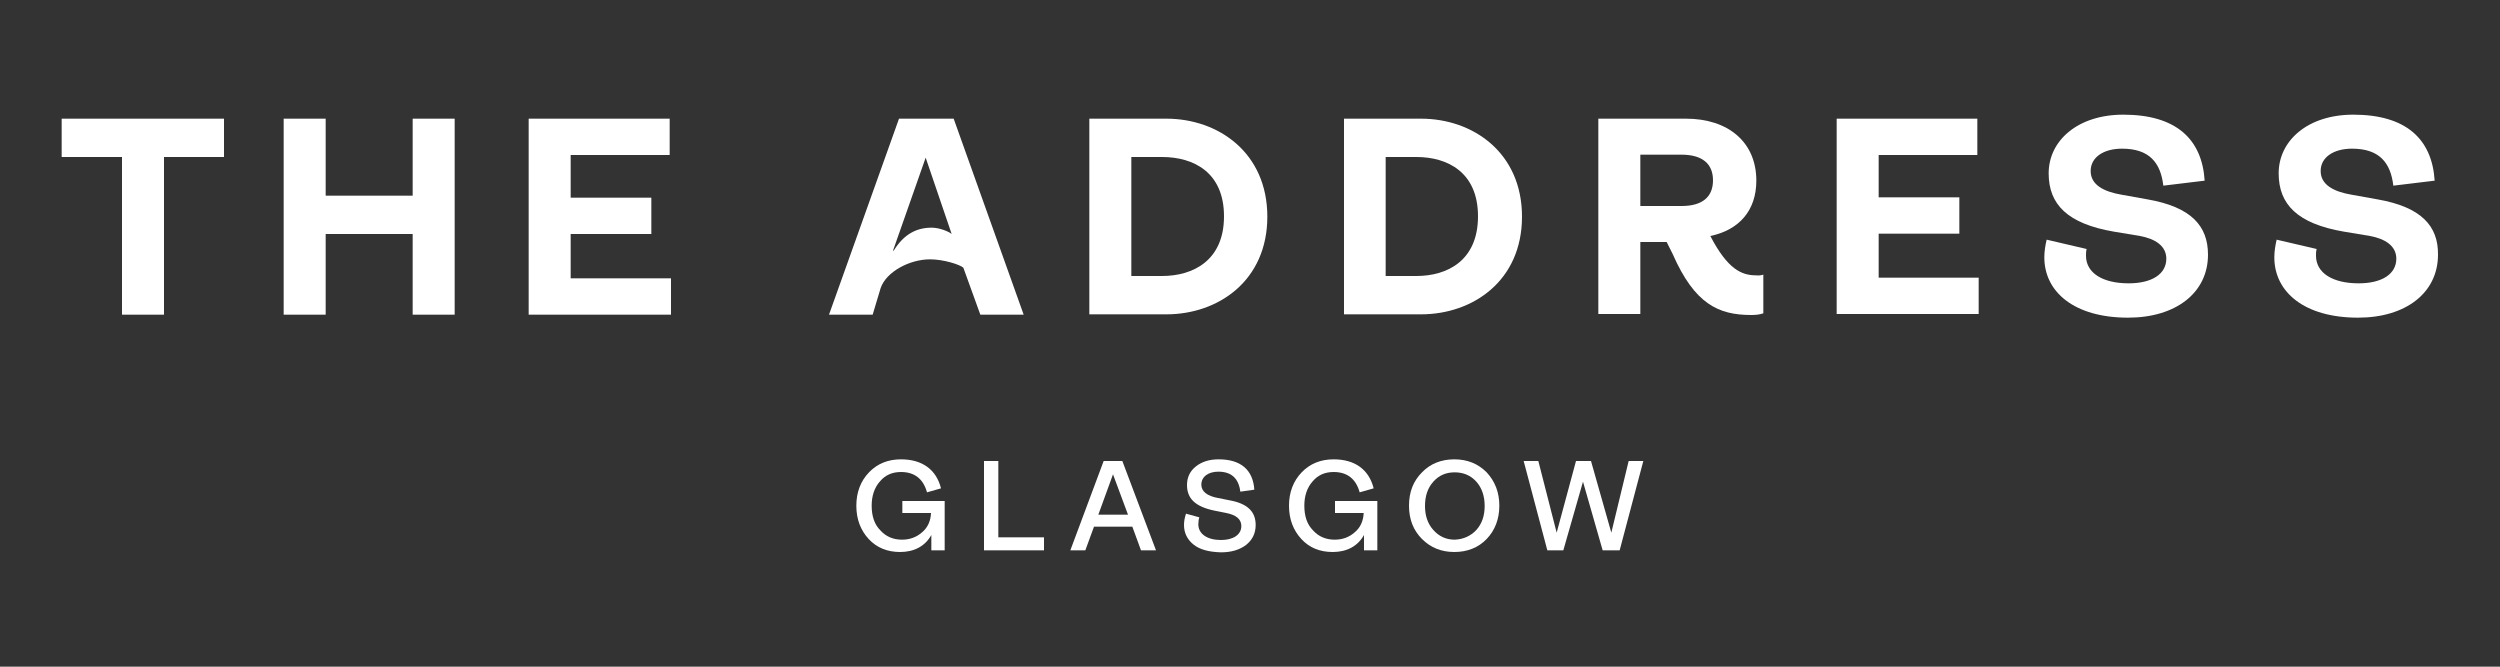
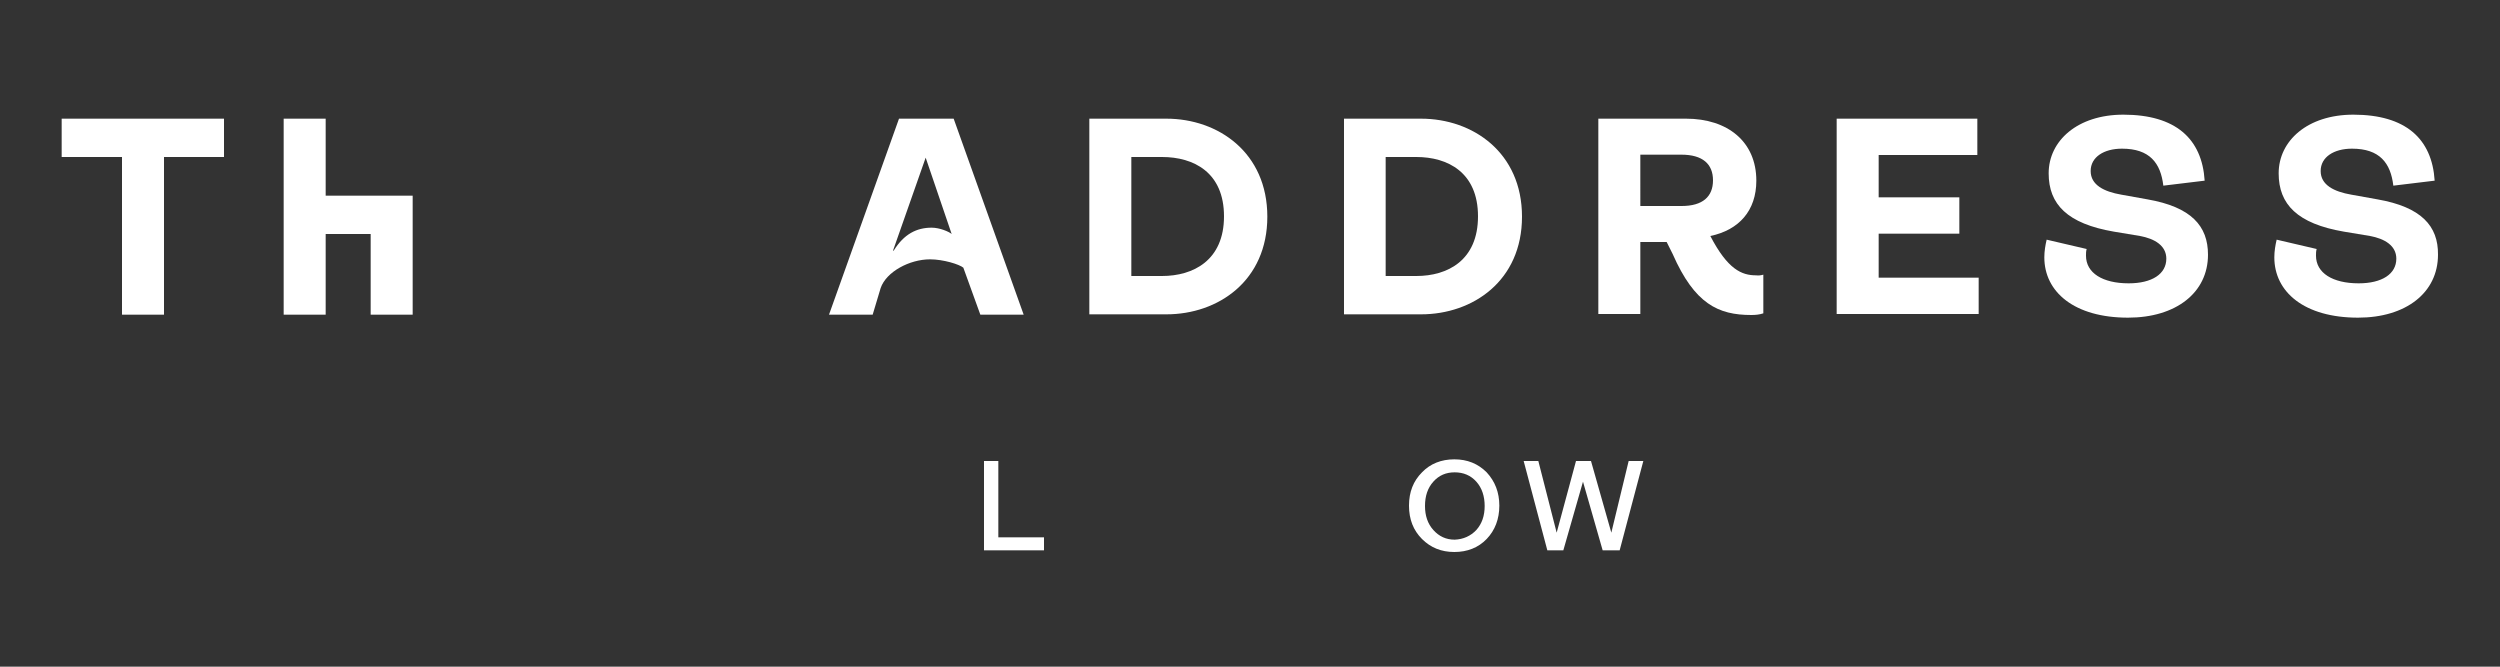
<svg xmlns="http://www.w3.org/2000/svg" version="1.1" id="Layer_1" x="0px" y="0px" viewBox="0 0 750 200" style="enable-background:new 0 0 750 200;" xml:space="preserve">
  <rect x="0" y="0" width="750" height="200" fill="#333333" stroke="none" />
  <style type="text/css">
	.st0{fill:#FFFFFF;}
</style>
  <g>
    <g>
      <g>
        <g>
          <g>
            <path class="st0" d="M289,80.3c-1.2-1-6-2.5-10-2.5c-6.1,0-13.1,3.7-14.8,8.6l-2.4,8h-13.1l21-58.8h16.4l21,58.8h-13L289,80.3z        M285.5,70.2l-7.8-22.9l-9.8,27.9h0.2c3.1-5,6.9-6.9,11.4-6.9C281.9,68.3,284.7,69.5,285.5,70.2z" />
            <path class="st0" d="M326.8,35.6h23.1c15.6,0,30.3,10.2,30.3,29.4s-14.7,29.3-30.3,29.3h-23.1V35.6z M348.6,82.8       c9.4,0,18.6-4.7,18.6-17.9s-9.1-17.8-18.6-17.8h-9.2v35.7H348.6L348.6,82.8z" />
            <path class="st0" d="M403.2,35.6h23.1c15.6,0,30.3,10.2,30.3,29.4s-14.7,29.3-30.3,29.3h-23.1V35.6z M424.9,82.8       c9.4,0,18.5-4.7,18.5-17.9s-9.1-17.8-18.5-17.8h-9.2v35.7H424.9L424.9,82.8z" />
            <path class="st0" d="M529,82.4V94c-1.2,0.4-2.4,0.5-3.6,0.5c-9.9,0-17-3.3-23.6-18.3l-1.8-3.6h-7.9v21.6h-12.6V35.6h26.3       c12.5,0,21.1,6.9,21.1,18.6c0,9-5.2,14.8-13.8,16.6c5.2,10,9.4,11.8,13.7,11.8C527.6,82.7,528.3,82.6,529,82.4z M492.1,61.8       h12.4c6.3,0,9.4-2.8,9.4-7.7s-3.1-7.7-9.5-7.7h-12.3V61.8z" />
            <path class="st0" d="M551,35.6h42.2v10.9h-29.6v12.7h24.2v10.9h-24.2v13.2h30v10.9H551V35.6z" />
            <path class="st0" d="M713.2,59.8l-7.8-1.4c-5.2-0.9-9.2-2.9-9.2-7.1c0-4.2,4-6.7,9.4-6.7c8.3,0,11.6,4.3,12.4,11.1l12.4-1.5       c-0.8-12.6-8.7-19.8-24.4-19.8c-13.7,0-22.4,7.8-22.4,17.6c0,9.3,5.6,15.1,19.6,17.5l7.8,1.3c4.4,0.8,7.9,2.9,7.9,6.8       c0,4.6-4.3,7.4-11.3,7.4c-7.8,0-12.8-3.1-12.8-8.3c0-0.7,0-1.3,0.2-2l-12-2.8c-0.4,1.7-0.7,3.5-0.7,5.3       c0,10.4,9,18.1,25.1,18.1c14.4,0,24-7.5,24-18.9C731.5,67.8,726.4,62.1,713.2,59.8z" />
            <path class="st0" d="M644.2,59.8l-7.8-1.4c-5.2-0.9-9.2-2.9-9.2-7.1c0-4.2,4-6.7,9.4-6.7c8.3,0,11.6,4.3,12.4,11.1l12.4-1.5       c-0.8-12.6-8.7-19.8-24.4-19.8c-13.7,0-22.4,7.8-22.4,17.6c0,9.3,5.6,15.1,19.6,17.5l7.8,1.3c4.4,0.8,7.9,2.9,7.9,6.8       c0,4.6-4.3,7.4-11.3,7.4c-7.8,0-12.8-3.1-12.8-8.3c0-0.7,0-1.3,0.2-2l-12-2.8c-0.4,1.7-0.7,3.5-0.7,5.3       c0,10.4,9,18.1,25.1,18.1c14.4,0,24-7.5,24-18.9C662.4,67.8,657.4,62.1,644.2,59.8z" />
          </g>
          <g>
            <path class="st0" d="M36.6,47.1H18.5V35.6h48.7v11.5h-18v47.3H36.6L36.6,47.1L36.6,47.1z" />
-             <path class="st0" d="M85.1,35.6h12.6v23.1h26.1V35.6h12.6v58.8h-12.6V70.2H97.7v24.2H85.1V35.6z" />
-             <path class="st0" d="M158.6,35.6h42.3v10.9h-29.7v12.8h24.2v10.9h-24.2v13.3h30.1v10.9h-42.7L158.6,35.6L158.6,35.6z" />
+             <path class="st0" d="M85.1,35.6h12.6v23.1h26.1V35.6v58.8h-12.6V70.2H97.7v24.2H85.1V35.6z" />
          </g>
        </g>
      </g>
    </g>
    <g>
-       <path class="st0" d="M260.6,161.7c-2.4-2.6-3.7-5.9-3.7-10c0-4,1.3-7.4,3.8-10s5.7-3.9,9.6-3.9c6.4,0,10.6,3.1,12,8.7l-4.2,1.2    c-1.1-4-3.7-6.1-7.8-6.1c-2.6,0-4.7,0.9-6.3,2.8c-1.7,1.9-2.5,4.4-2.5,7.3c0,3.1,0.8,5.6,2.6,7.4c1.7,1.9,3.9,2.8,6.5,2.8    c2.3,0,4.3-0.7,6-2.2c1.7-1.4,2.6-3.4,2.7-5.8h-8.6v-3.6h12.7v14.8h-4v-4.6c-1.9,3.4-5.2,5.1-9.4,5.1    C266.2,165.6,263,164.3,260.6,161.7z" />
      <path class="st0" d="M295.2,165.1v-26.8h4.3v22.9h13.7v3.9H295.2z" />
-       <path class="st0" d="M342.3,165.1l-2.6-7.1h-11.5l-2.6,7.1h-4.5l10-26.8h5.6l10.1,26.8H342.3z M329.5,154.4h8.9l-4.5-12.1    L329.5,154.4z" />
-       <path class="st0" d="M358.1,163.4c-1.9-1.5-2.9-3.5-2.9-5.9c0-1.1,0.2-2.2,0.6-3.4l4,1.1c-0.2,0.6-0.3,1.3-0.3,2.1    c0,2.9,2.7,4.7,6.8,4.7c3.7,0,6.1-1.6,6.1-4.2c0-2-1.5-3.3-4.5-3.9l-3.5-0.7c-5.9-1.2-8.3-3.7-8.3-7.7c0-2.3,0.9-4.2,2.7-5.6    c1.8-1.4,4-2.1,6.8-2.1c6.7,0,10.3,3.2,10.7,9.1l-4.2,0.6c-0.5-4-2.7-6-6.6-6c-3,0-5.1,1.5-5.1,3.9c0,2,1.7,3.4,5,4l3.5,0.7    c5.5,1,7.8,3.5,7.8,7.4c0,2.5-1,4.5-2.9,6c-2,1.5-4.5,2.2-7.5,2.2C362.7,165.6,360,164.9,358.1,163.4z" />
-       <path class="st0" d="M390.4,161.7c-2.4-2.6-3.7-5.9-3.7-10c0-4,1.3-7.4,3.8-10s5.7-3.9,9.6-3.9c6.4,0,10.6,3.1,12,8.7l-4.2,1.2    c-1.1-4-3.7-6.1-7.8-6.1c-2.6,0-4.7,0.9-6.3,2.8c-1.7,1.9-2.5,4.4-2.5,7.3c0,3.1,0.8,5.6,2.6,7.4c1.7,1.9,3.9,2.8,6.5,2.8    c2.3,0,4.3-0.7,6-2.2c1.7-1.4,2.6-3.4,2.7-5.8h-8.6v-3.6h12.7v14.8h-4v-4.6c-1.9,3.4-5.2,5.1-9.4,5.1    C395.9,165.6,392.8,164.3,390.4,161.7z" />
      <path class="st0" d="M436.3,165.6c-3.9,0-7.1-1.3-9.7-3.9c-2.6-2.6-3.9-5.9-3.9-10s1.3-7.4,3.9-10c2.5-2.6,5.8-3.9,9.7-3.9    c3.9,0,7.1,1.3,9.7,3.9c2.5,2.7,3.8,6,3.8,10s-1.3,7.4-3.8,10S440.2,165.6,436.3,165.6z M442.9,159c1.7-1.9,2.5-4.3,2.5-7.2    s-0.8-5.4-2.5-7.3c-1.7-1.9-3.9-2.8-6.5-2.8s-4.7,0.9-6.4,2.8c-1.7,1.9-2.5,4.3-2.5,7.3c0,2.9,0.8,5.3,2.5,7.2s3.8,2.9,6.4,2.9    C439,161.8,441.2,160.8,442.9,159z" />
      <path class="st0" d="M464.2,165.1l-7.1-26.8h4.4l5.5,21.5l5.8-21.5h4.5l6.1,21.5l5.2-21.5h4.4l-7.1,26.8h-5.1l-5.9-20.6l-5.9,20.6    H464.2z" />
    </g>
  </g>
</svg>